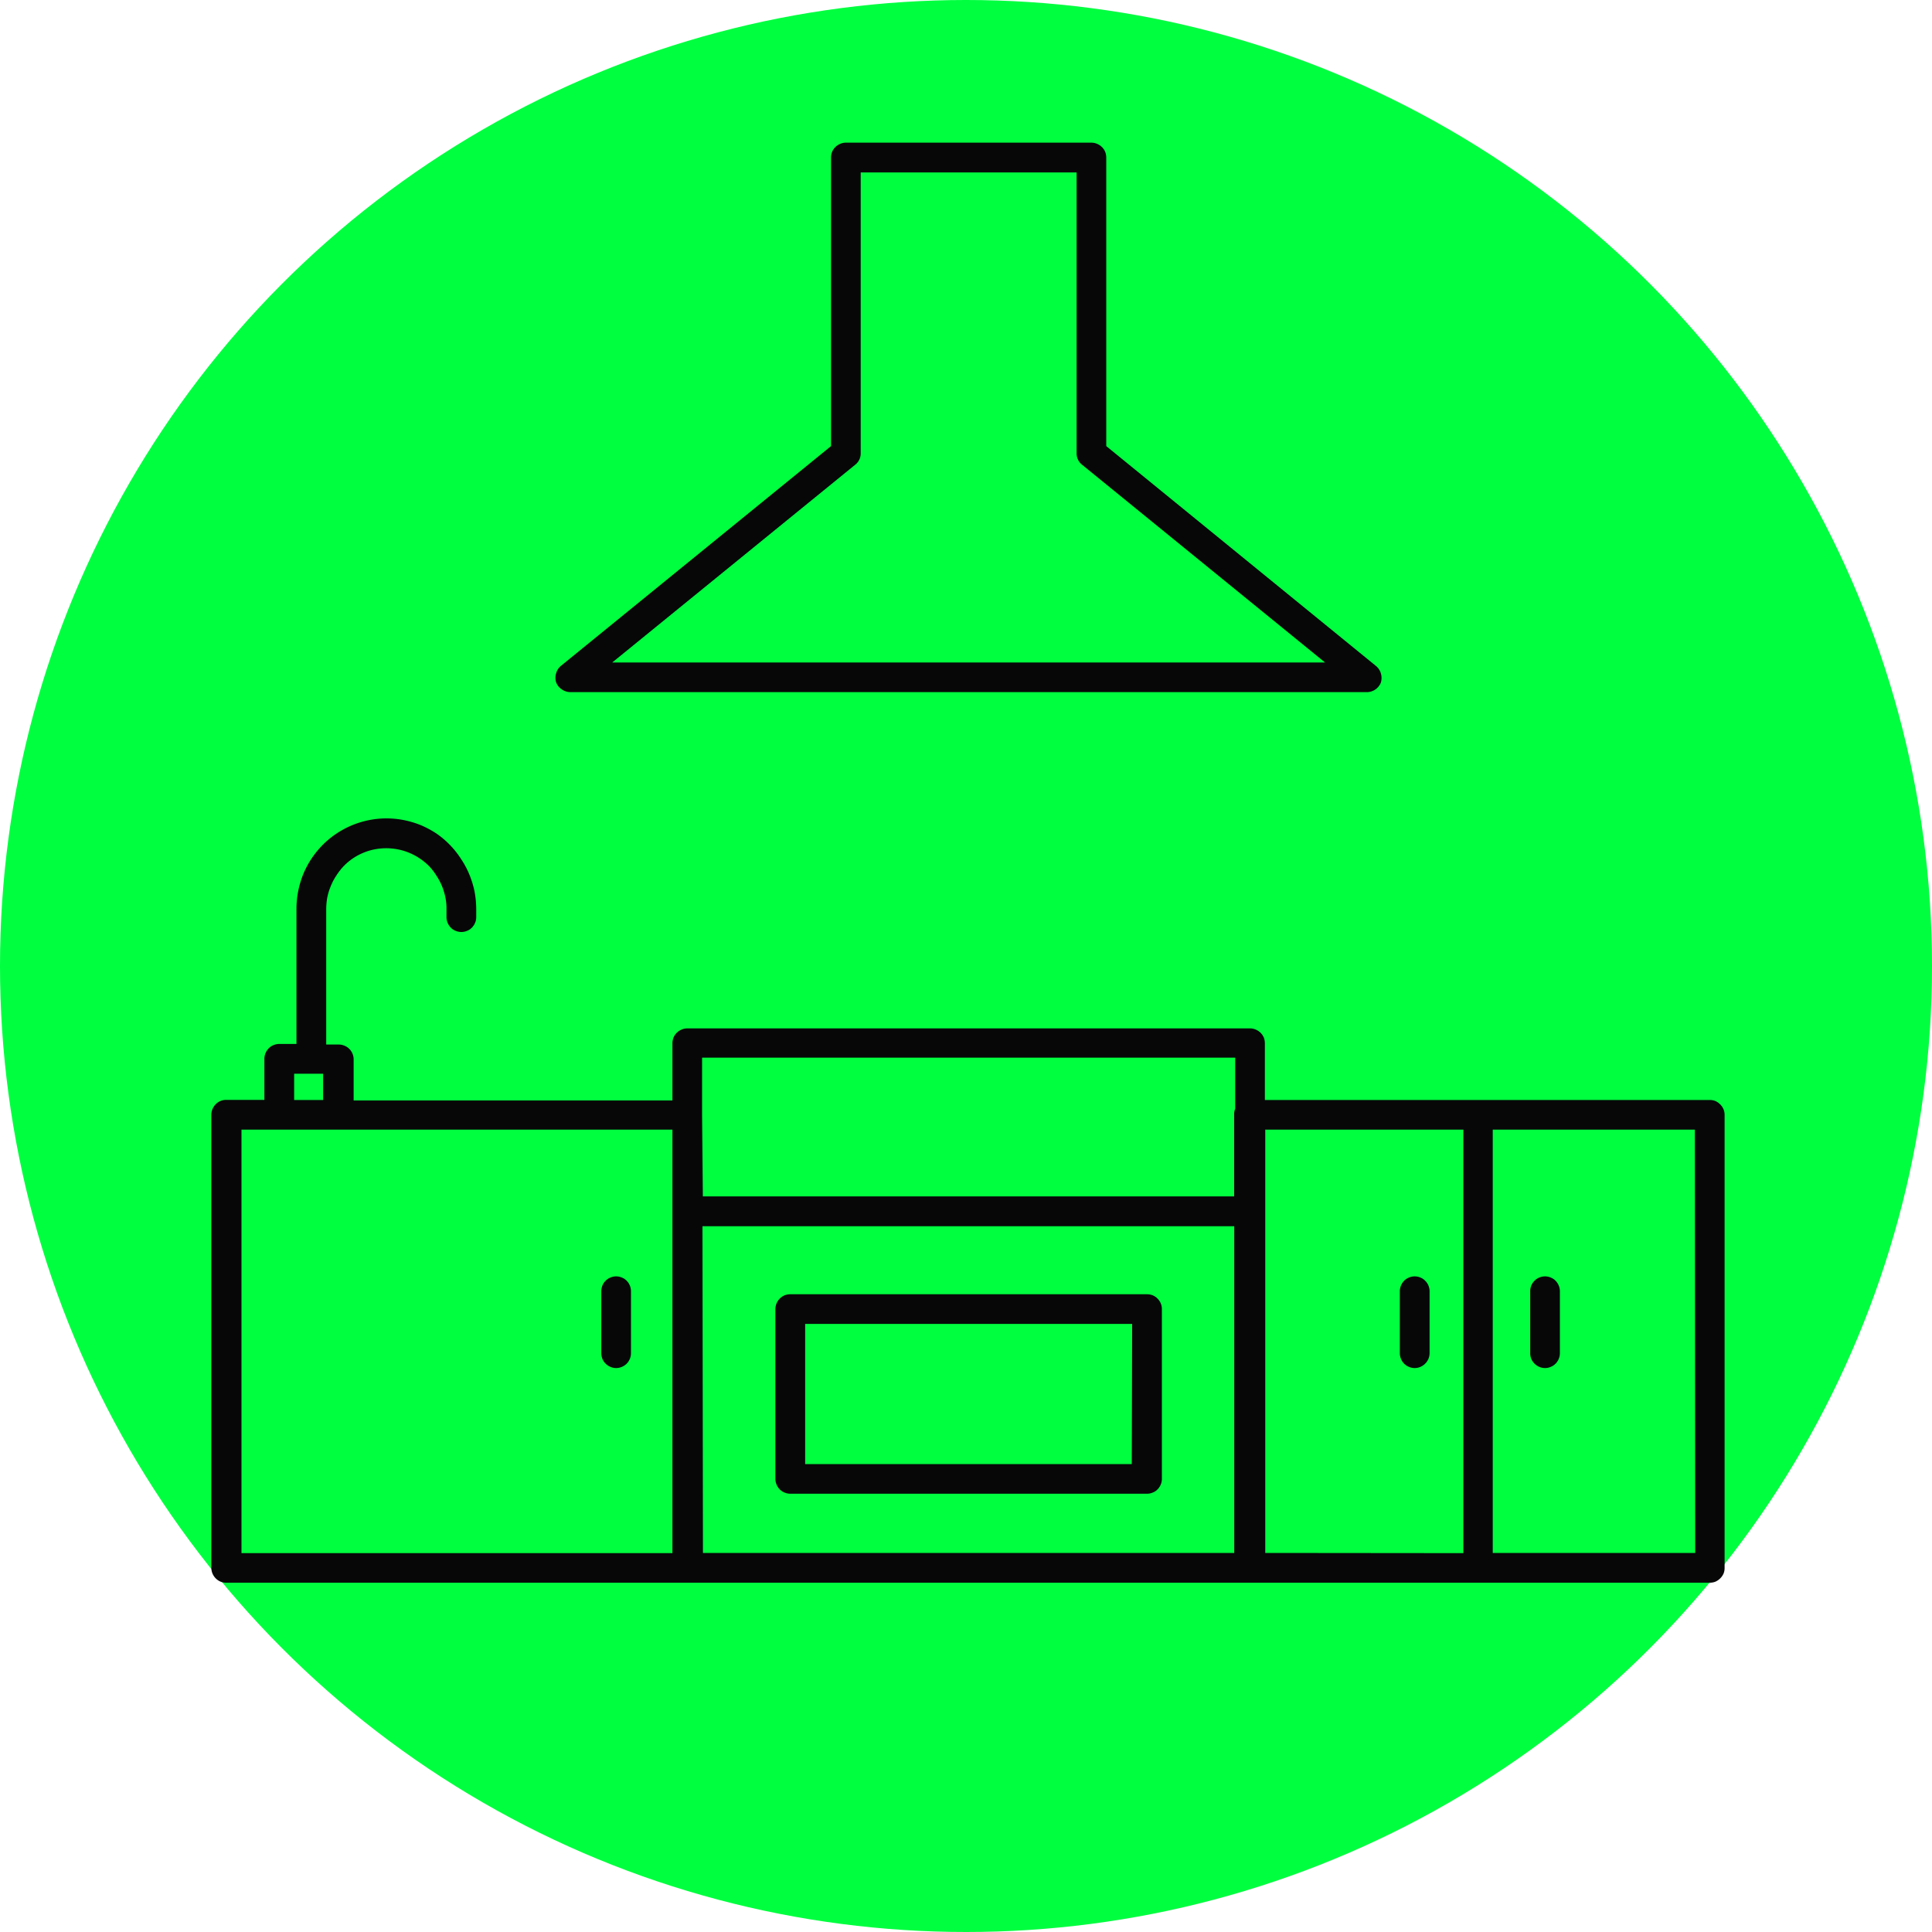
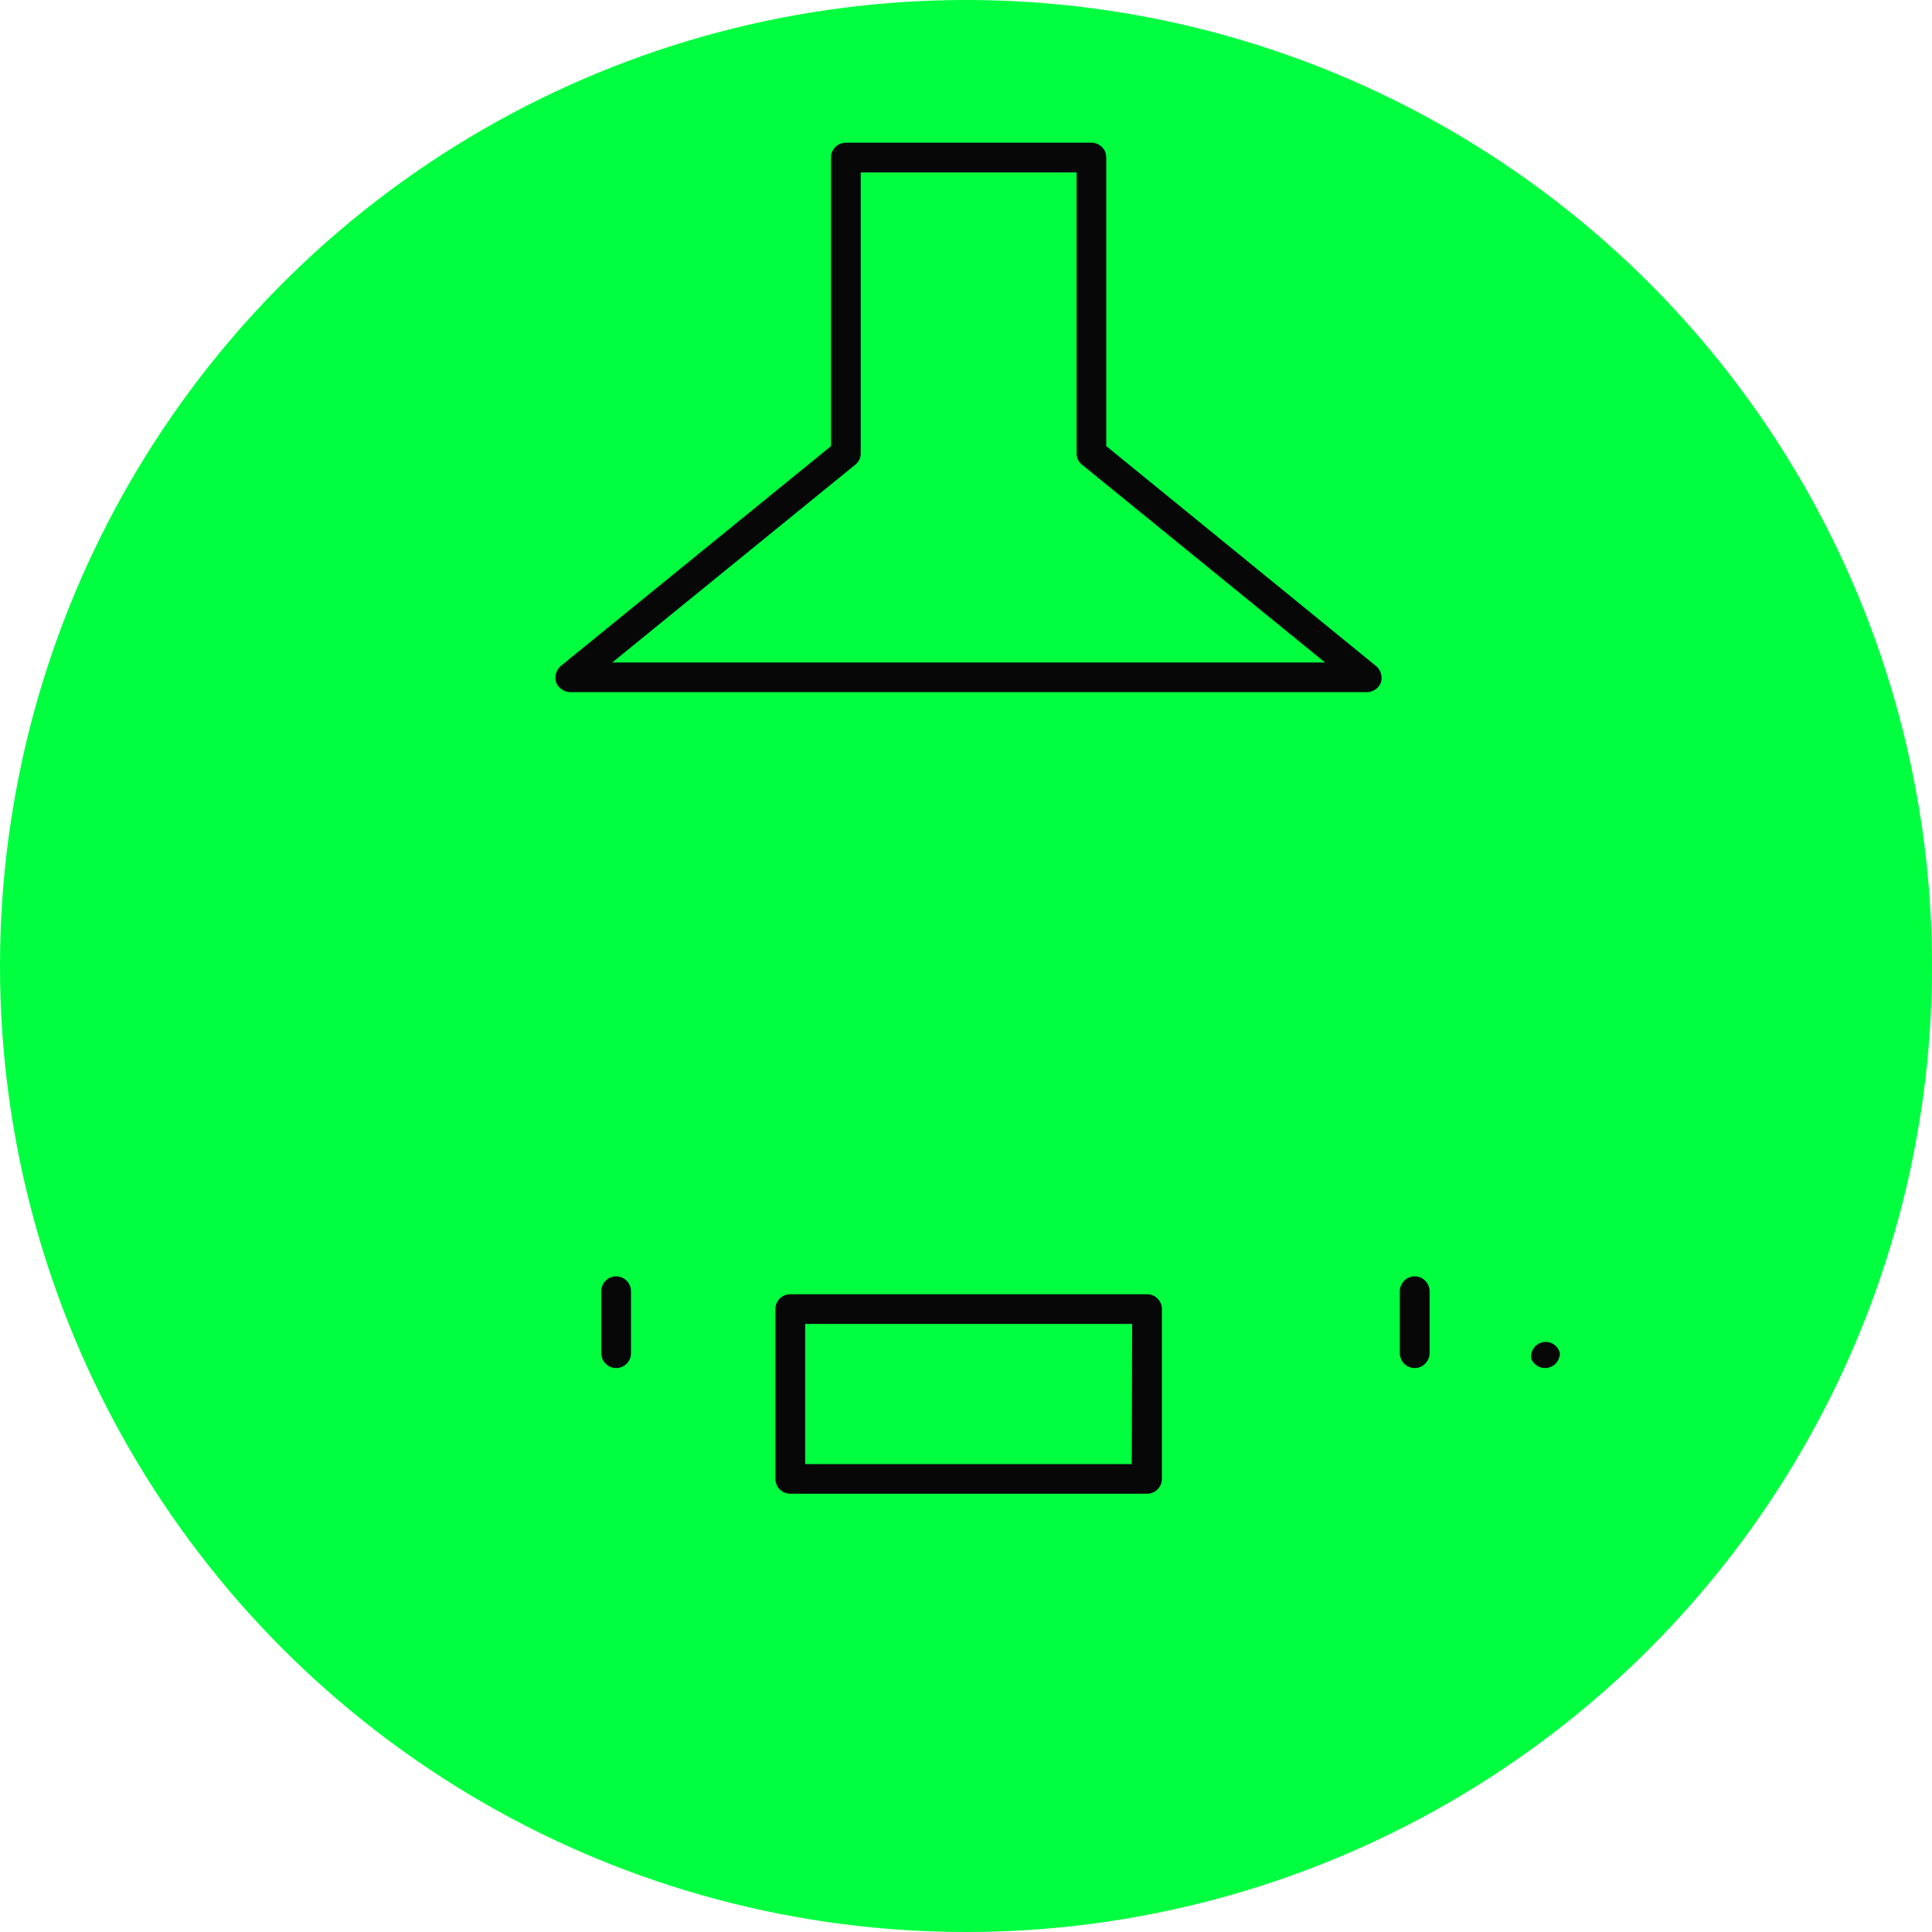
<svg xmlns="http://www.w3.org/2000/svg" id="Capa_1" data-name="Capa 1" viewBox="0 0 200 200">
  <defs>
    <style>.cls-1{fill:#00ff3f;}.cls-2{fill:#070708;}</style>
  </defs>
  <circle class="cls-1" cx="100" cy="100" r="100" />
  <path class="cls-2" d="M120.16,134.92a1.63,1.63,0,0,0-.33-.49,1.53,1.53,0,0,0-.5-.34,1.71,1.71,0,0,0-.59-.11H81.81a1.71,1.71,0,0,0-.59.11,1.64,1.64,0,0,0-.5.34,1.63,1.63,0,0,0-.33.49,1.52,1.52,0,0,0-.12.59v17.58a1.48,1.48,0,0,0,.12.59,1.56,1.56,0,0,0,.33.5,1.45,1.45,0,0,0,.5.33,1.52,1.52,0,0,0,.59.12h36.93a1.52,1.52,0,0,0,.59-.12,1.36,1.36,0,0,0,.5-.33,1.56,1.56,0,0,0,.33-.5,1.48,1.48,0,0,0,.12-.59V135.51A1.52,1.52,0,0,0,120.16,134.92Zm-3,16.64H83.35V137.05H117.2Z" />
-   <path class="cls-2" d="M178.41,114.81a1.68,1.68,0,0,0-.83-.83,1.51,1.51,0,0,0-.59-.11H130.94V108h0a1.71,1.71,0,0,0-.11-.59,1.53,1.53,0,0,0-.34-.5,1.56,1.56,0,0,0-.5-.33,1.43,1.43,0,0,0-.58-.12H71.14a1.43,1.43,0,0,0-.58.12,1.56,1.56,0,0,0-.5.33,1.53,1.53,0,0,0-.34.5,1.71,1.71,0,0,0-.11.59h0v5.92h-33v-4.25a1.48,1.48,0,0,0-.12-.59,1.49,1.49,0,0,0-.83-.83,1.48,1.48,0,0,0-.59-.12H33.77v-14a7.19,7.19,0,0,1,.11-1.22,6.08,6.08,0,0,1,.36-1.17,5.66,5.66,0,0,1,.57-1.09,6.46,6.46,0,0,1,.78-1,6,6,0,0,1,2-1.36,5.87,5.87,0,0,1,1.17-.36,6.26,6.26,0,0,1,2.44,0,6,6,0,0,1,1.18.36,6.23,6.23,0,0,1,1.08.58,6.46,6.46,0,0,1,.95.78,5.82,5.82,0,0,1,.77,1,6.32,6.32,0,0,1,.58,1.09,6.84,6.84,0,0,1,.35,1.17,5.6,5.6,0,0,1,.11,1.22v.81a1.48,1.48,0,0,0,.12.59,1.56,1.56,0,0,0,.33.5,1.36,1.36,0,0,0,.5.33,1.51,1.51,0,0,0,1.18,0,1.36,1.36,0,0,0,.5-.33,1.56,1.56,0,0,0,.33-.5,1.48,1.48,0,0,0,.12-.59v-.81a10.1,10.1,0,0,0-.17-1.82,9.8,9.8,0,0,0-.53-1.75,9,9,0,0,0-.86-1.62A9.28,9.28,0,0,0,45.2,86.3a10,10,0,0,0-1.61-.87,9.9,9.9,0,0,0-1.76-.53,9.29,9.29,0,0,0-3.64,0,9.56,9.56,0,0,0-1.75.53,9.7,9.7,0,0,0-1.62.87,9.26,9.26,0,0,0-1.41,1.16,9.85,9.85,0,0,0-1.16,1.42,9.65,9.65,0,0,0-.86,1.62,9.77,9.77,0,0,0-.52,1.75,9.28,9.28,0,0,0-.18,1.82v14H28.91a1.48,1.48,0,0,0-.59.12,1.36,1.36,0,0,0-.5.33,1.56,1.56,0,0,0-.33.5,1.48,1.48,0,0,0-.12.59v4.25H23.42a1.51,1.51,0,0,0-.59.11,1.53,1.53,0,0,0-.5.34,1.63,1.63,0,0,0-.33.49,1.52,1.52,0,0,0-.12.59v46.92a1.52,1.52,0,0,0,.12.59,1.63,1.63,0,0,0,.33.49,1.53,1.53,0,0,0,.5.34,1.51,1.51,0,0,0,.59.11H177a1.51,1.51,0,0,0,.59-.11,1.68,1.68,0,0,0,.83-.83,1.51,1.51,0,0,0,.11-.59V115.4A1.51,1.51,0,0,0,178.41,114.81Zm-105.73.59v-5.91h55.19v5.28l0,0a1.51,1.51,0,0,0-.11.59v8.49h-55Zm-42.23-4.25h3v2.72h-3ZM25,116.94H69.61v43.84H25Zm47.72,10h55.05v33.82h-55Zm58.26,33.82V116.94h20.51v43.84Zm44.51,0H154.53V116.94h20.92Z" />
  <path class="cls-2" d="M64.87,132.58a1.29,1.29,0,0,0-.5-.33,1.48,1.48,0,0,0-.59-.12,1.43,1.43,0,0,0-.58.12,1.29,1.29,0,0,0-.5.33,1.43,1.43,0,0,0-.34.5,1.67,1.67,0,0,0-.11.59v6.41a1.71,1.71,0,0,0,.11.59,1.53,1.53,0,0,0,.34.5,1.56,1.56,0,0,0,.5.33,1.43,1.43,0,0,0,.58.12,1.48,1.48,0,0,0,.59-.12,1.56,1.56,0,0,0,.5-.33,1.5,1.5,0,0,0,.33-.5,1.52,1.52,0,0,0,.12-.59v-6.41a1.48,1.48,0,0,0-.12-.59A1.41,1.41,0,0,0,64.87,132.58Z" />
  <path class="cls-2" d="M147.53,132.58a1.33,1.33,0,0,0-.49-.33,1.52,1.52,0,0,0-.59-.12,1.48,1.48,0,0,0-.59.12,1.36,1.36,0,0,0-.5.33,1.56,1.56,0,0,0-.33.5,1.48,1.48,0,0,0-.12.59v6.41a1.52,1.52,0,0,0,.12.59,1.49,1.49,0,0,0,.83.83,1.48,1.48,0,0,0,.59.12,1.52,1.52,0,0,0,.59-.12,1.63,1.63,0,0,0,.49-.33,1.53,1.53,0,0,0,.46-1.09v-6.41a1.48,1.48,0,0,0-.12-.59A1.43,1.43,0,0,0,147.53,132.58Z" />
-   <path class="cls-2" d="M158.52,140.67a1.53,1.53,0,0,0,.34.5,1.63,1.63,0,0,0,.49.33,1.52,1.52,0,0,0,.59.12,1.48,1.48,0,0,0,.59-.12,1.49,1.49,0,0,0,.83-.83,1.52,1.52,0,0,0,.12-.59v-6.41a1.48,1.48,0,0,0-.12-.59,1.56,1.56,0,0,0-.33-.5,1.36,1.36,0,0,0-.5-.33,1.48,1.48,0,0,0-.59-.12,1.52,1.52,0,0,0-.59.12,1.33,1.33,0,0,0-.49.33,1.43,1.43,0,0,0-.34.5,1.47,1.47,0,0,0-.11.59v6.41A1.51,1.51,0,0,0,158.52,140.67Z" />
+   <path class="cls-2" d="M158.52,140.67a1.53,1.53,0,0,0,.34.5,1.63,1.63,0,0,0,.49.33,1.52,1.52,0,0,0,.59.12,1.48,1.48,0,0,0,.59-.12,1.49,1.49,0,0,0,.83-.83,1.52,1.52,0,0,0,.12-.59v-6.41v6.41A1.51,1.51,0,0,0,158.52,140.67Z" />
  <path class="cls-2" d="M58.17,71.37a1.53,1.53,0,0,0,.88.28H141.5a1.56,1.56,0,0,0,1.45-1,1.64,1.64,0,0,0,0-.93,1.53,1.53,0,0,0-.51-.78L114.52,46.18V16.31a1.71,1.71,0,0,0-.11-.59,1.53,1.53,0,0,0-.34-.5,1.56,1.56,0,0,0-.5-.33,1.43,1.43,0,0,0-.58-.12H87.56a1.43,1.43,0,0,0-.58.12,1.56,1.56,0,0,0-.5.33,1.53,1.53,0,0,0-.34.5,1.71,1.71,0,0,0-.11.59V46.18L58.08,68.92a1.53,1.53,0,0,0-.51.78,1.56,1.56,0,0,0,0,.93A1.52,1.52,0,0,0,58.17,71.37ZM88.53,48.11a1.48,1.48,0,0,0,.57-1.2V17.85h22.35V46.91a1.48,1.48,0,0,0,.57,1.2l25.15,20.47H63.38Z" />
</svg>